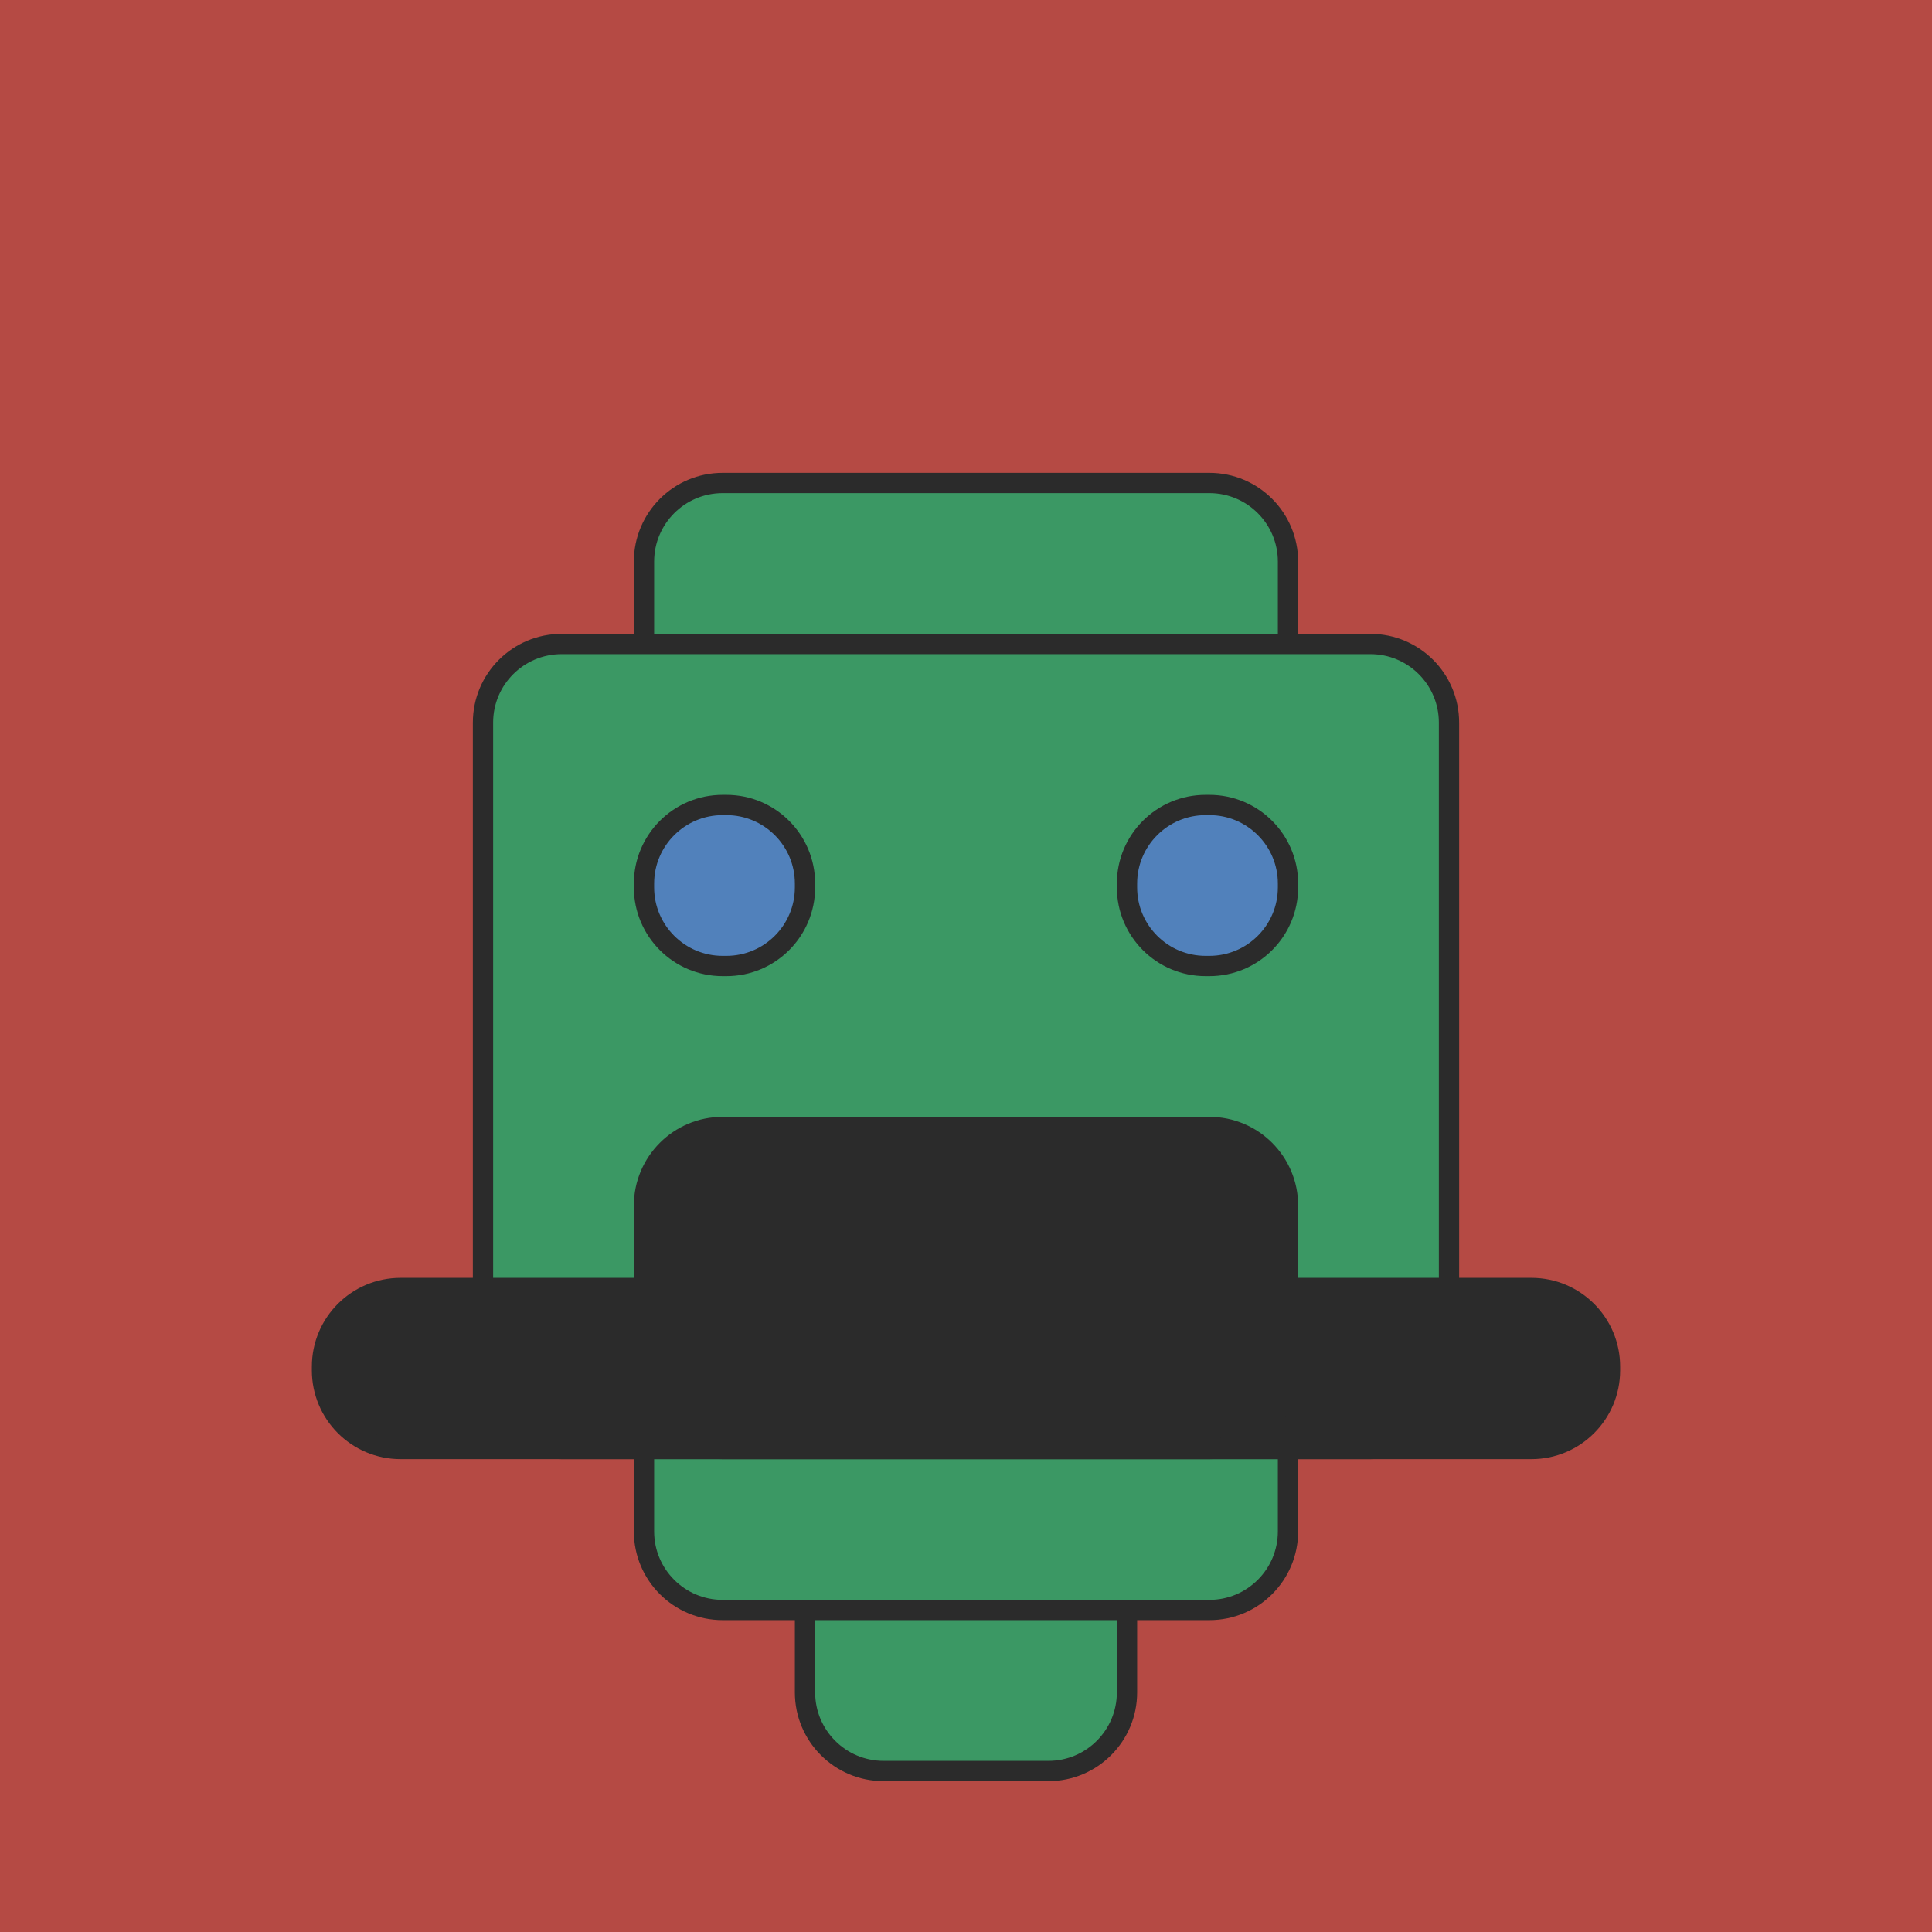
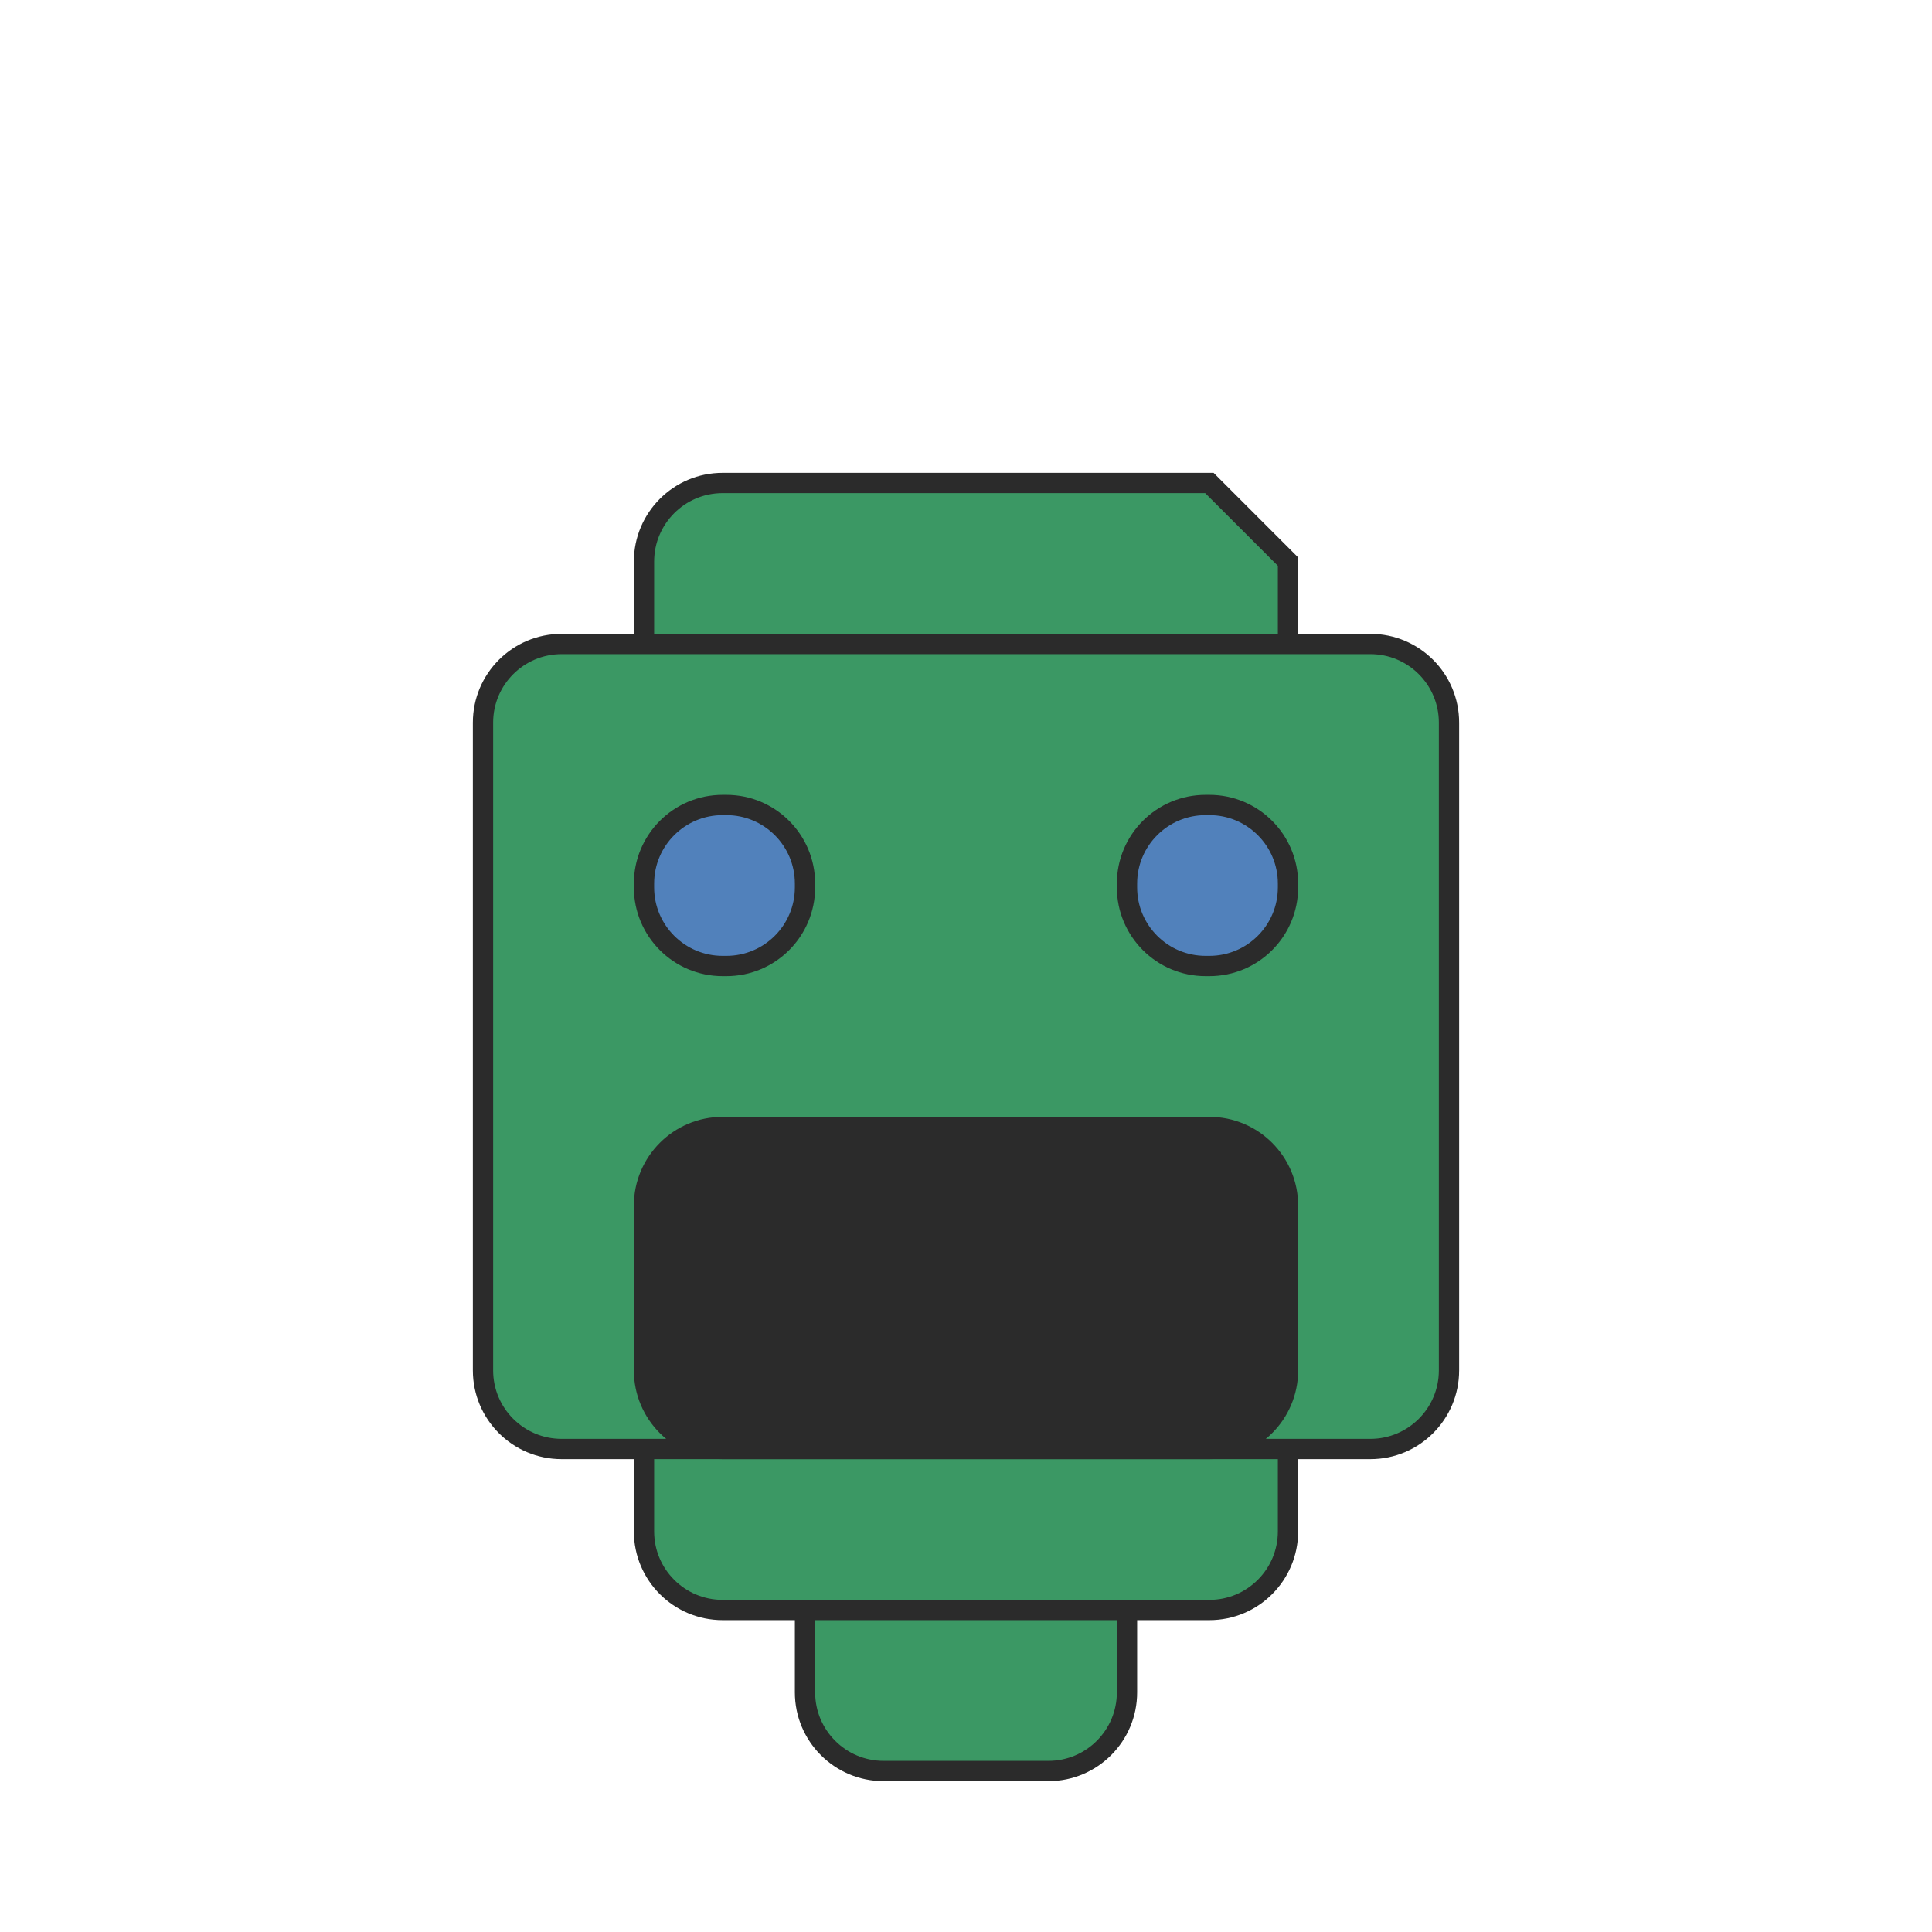
<svg xmlns="http://www.w3.org/2000/svg" width="1524" height="1524" viewBox="0 0 1524 1524" fill="none">
-   <rect width="1524" height="1524" fill="#B54A44" />
  <path d="M827 1143H697C662.758 1143 635 1170.76 635 1205V1335C635 1369.24 662.758 1397 697 1397H827C861.242 1397 889 1369.24 889 1335V1205C889 1170.76 861.242 1143 827 1143Z" fill="#3B9864" stroke="#2B2B2B" stroke-width="16" />
-   <path d="M954 381H570C535.758 381 508 408.758 508 443V1208C508 1242.24 535.758 1270 570 1270H954C988.242 1270 1016 1242.24 1016 1208V443C1016 408.758 988.242 381 954 381Z" fill="#3B9864" stroke="#2B2B2B" stroke-width="16" />
+   <path d="M954 381H570C535.758 381 508 408.758 508 443V1208C508 1242.24 535.758 1270 570 1270H954C988.242 1270 1016 1242.24 1016 1208V443Z" fill="#3B9864" stroke="#2B2B2B" stroke-width="16" />
  <path d="M1081 508H443C408.758 508 381 535.758 381 570V1081C381 1115.24 408.758 1143 443 1143H1081C1115.24 1143 1143 1115.24 1143 1081V570C1143 535.758 1115.24 508 1081 508Z" fill="#3B9864" stroke="#2B2B2B" stroke-width="16" />
-   <path d="M1208 1016H316C281.758 1016 254 1043.76 254 1078V1081C254 1115.24 281.758 1143 316 1143H1208C1242.24 1143 1270 1115.24 1270 1081V1078C1270 1043.76 1242.24 1016 1208 1016Z" fill="#2B2B2B" stroke="#2B2B2B" stroke-width="16" />
  <path d="M954 889H570C535.758 889 508 916.758 508 951V1081C508 1115.24 535.758 1143 570 1143H954C988.242 1143 1016 1115.24 1016 1081V951C1016 916.758 988.242 889 954 889Z" fill="#2B2B2B" stroke="#2B2B2B" stroke-width="16" />
  <path d="M573 635H570C535.758 635 508 662.758 508 697V700C508 734.242 535.758 762 570 762H573C607.242 762 635 734.242 635 700V697C635 662.758 607.242 635 573 635Z" fill="#5181BB" stroke="#2B2B2B" stroke-width="16" />
  <path d="M954 635H951C916.758 635 889 662.758 889 697V700C889 734.242 916.758 762 951 762H954C988.242 762 1016 734.242 1016 700V697C1016 662.758 988.242 635 954 635Z" fill="#5181BB" stroke="#2B2B2B" stroke-width="16" />
</svg>